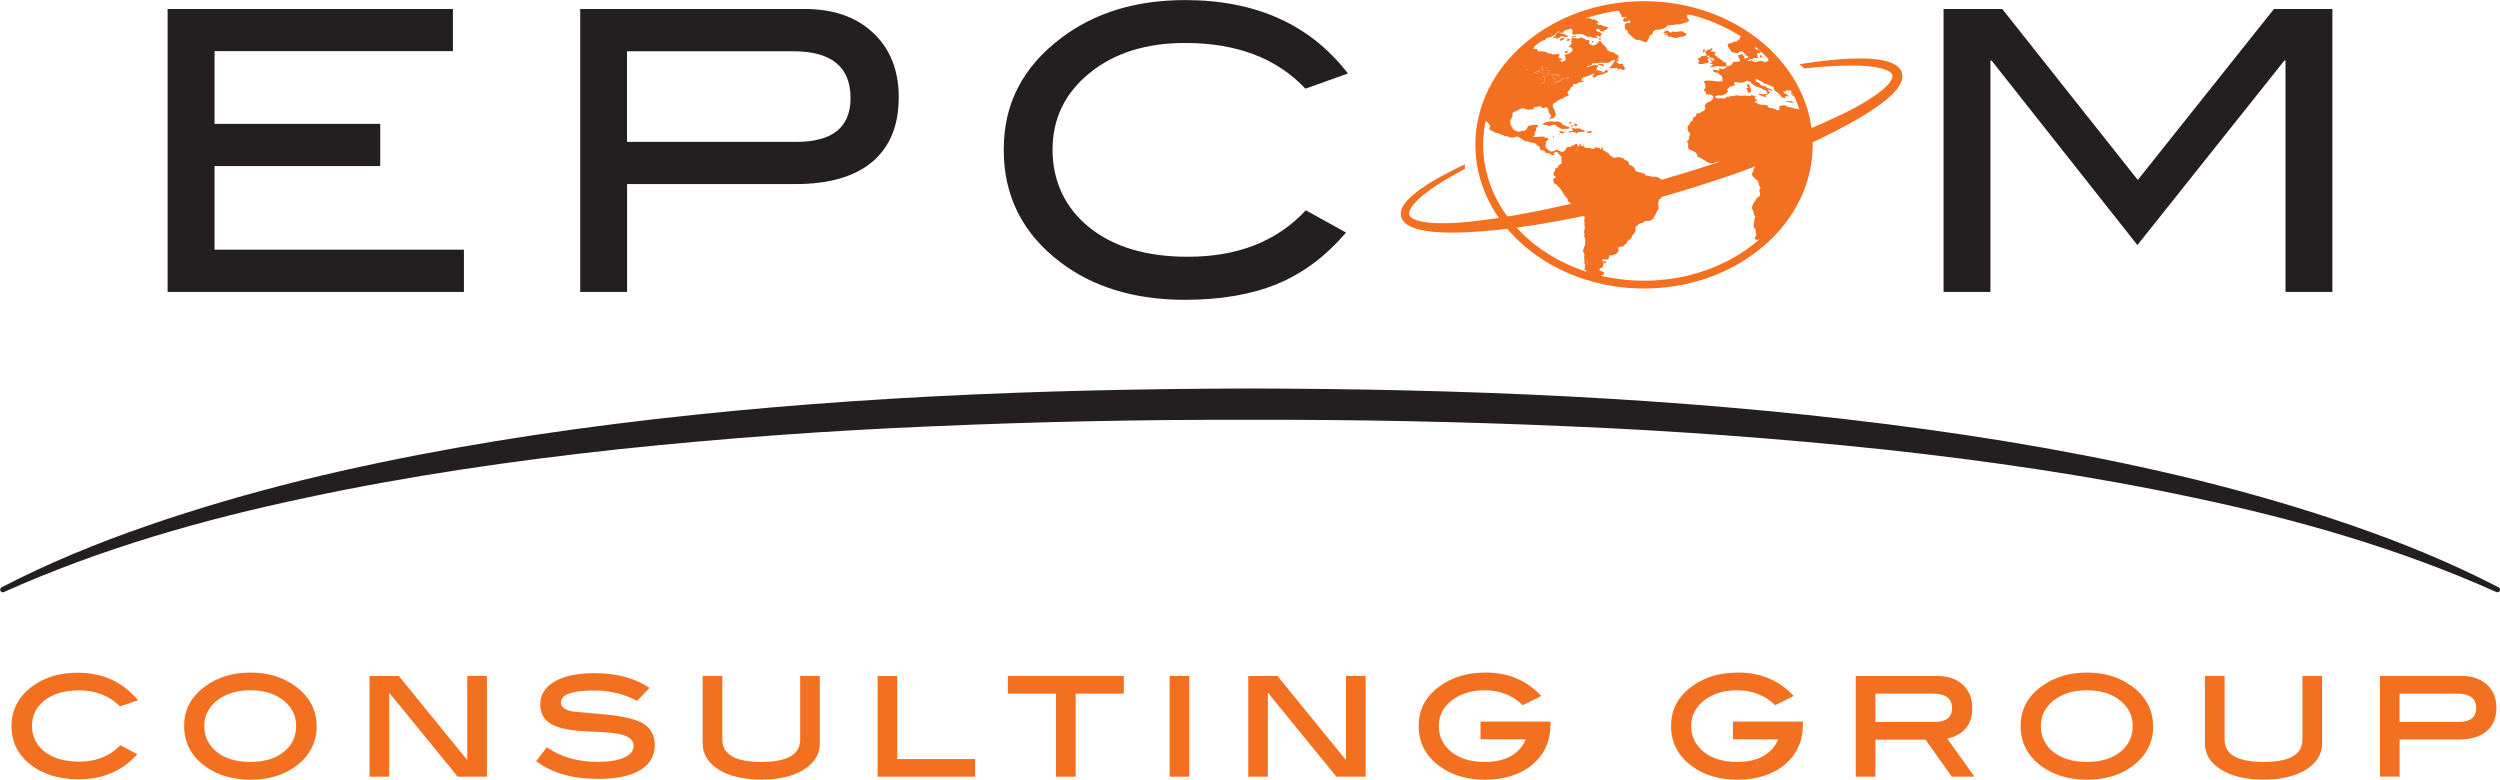
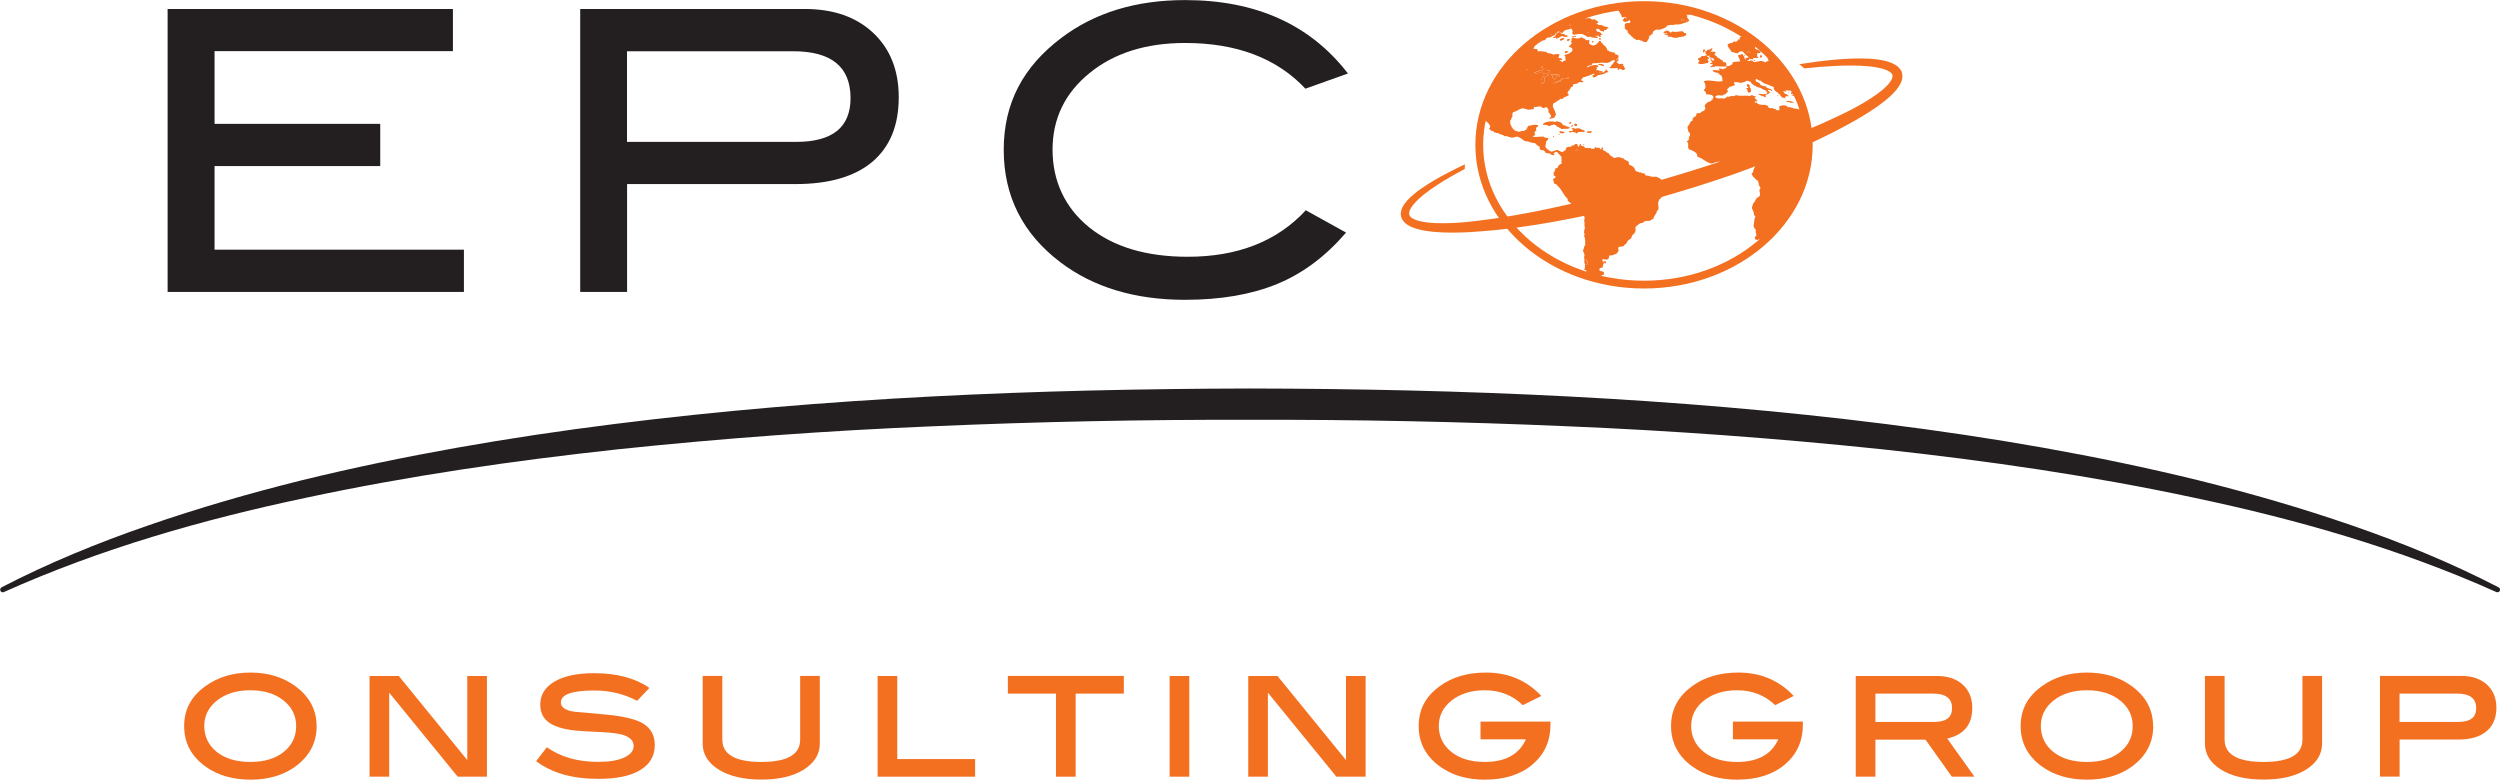
<svg xmlns="http://www.w3.org/2000/svg" id="Layer_1" version="1.1" viewBox="0 0 320.53 99.96">
  <defs>
    <style>
      .st0 {
        fill: #231f20;
      }

      .st1 {
        fill: #f37021;
      }
    </style>
  </defs>
  <g>
-     <path class="st1" d="M17.71,89.77l-2.31.8c-1.39-1.37-3.14-2.06-5.27-2.06-1.83,0-3.3.42-4.39,1.27-1.09.85-1.64,1.94-1.64,3.28s.55,2.49,1.64,3.33c1.09.84,2.57,1.26,4.43,1.26,2.16,0,3.91-.7,5.27-2.1l2.16,1.15c-1.9,2.14-4.4,3.21-7.5,3.21-2.58,0-4.66-.64-6.25-1.92-1.59-1.28-2.38-2.92-2.38-4.92s.9-3.79,2.71-5.1c1.57-1.15,3.49-1.72,5.77-1.72,3.21,0,5.79,1.18,7.75,3.53Z" />
    <path class="st1" d="M40.6,93.09c0,2.11-.9,3.84-2.71,5.17-1.54,1.13-3.46,1.7-5.77,1.7s-4.24-.57-5.8-1.7c-1.81-1.32-2.71-3.04-2.71-5.17s.91-3.81,2.73-5.12c1.6-1.16,3.52-1.74,5.77-1.74s4.16.58,5.75,1.74c1.82,1.33,2.73,3.04,2.73,5.12ZM37.97,93.08c0-1.33-.55-2.43-1.64-3.29-1.09-.86-2.5-1.29-4.23-1.29s-3.16.44-4.26,1.3c-1.1.87-1.65,1.96-1.65,3.28s.54,2.49,1.62,3.34,2.51,1.27,4.29,1.27,3.19-.42,4.26-1.27c1.07-.85,1.61-1.96,1.61-3.34Z" />
    <path class="st1" d="M62.44,99.58h-3.76l-8.78-10.77v10.77h-2.52v-12.91h3.75l8.78,10.78v-10.78h2.52v12.91Z" />
    <path class="st1" d="M81.69,89.85c-1.68-.88-3.51-1.32-5.48-1.32-2.87,0-4.3.51-4.3,1.53,0,.6.54,1,1.62,1.18,1.47.12,2.94.26,4.41.4,2.11.21,3.62.59,4.52,1.13.99.6,1.49,1.52,1.49,2.75,0,1.39-.62,2.46-1.86,3.21-1.24.76-3.03,1.13-5.39,1.13-3.32,0-5.97-.76-7.96-2.27l1.37-1.78c1.78,1.25,3.96,1.87,6.55,1.87,1.46,0,2.58-.18,3.38-.56.8-.37,1.2-.87,1.2-1.48,0-.69-.49-1.17-1.47-1.45-.55-.15-1.39-.26-2.54-.32-1.79-.08-2.89-.15-3.3-.19-1.6-.15-2.77-.5-3.53-1.03-.76-.53-1.13-1.31-1.13-2.33,0-1.23.6-2.21,1.82-2.93,1.21-.72,2.91-1.08,5.09-1.08,2.91,0,5.27.63,7.08,1.89l-1.55,1.64Z" />
    <path class="st1" d="M105.11,95.33c0,1.36-.68,2.47-2.04,3.33-1.36.86-3.18,1.29-5.46,1.29s-4.12-.43-5.48-1.29c-1.36-.86-2.04-1.97-2.04-3.33v-8.67h2.52v8.17c0,1.9,1.67,2.86,5,2.86s4.98-.95,4.98-2.86v-8.17h2.52v8.67Z" />
    <path class="st1" d="M125.02,99.58h-12.5v-12.91h2.52v10.65h9.98v2.27Z" />
    <path class="st1" d="M144.08,88.93h-6.17v10.65h-2.52v-10.65h-6.17v-2.27h14.87v2.27Z" />
    <path class="st1" d="M152.48,99.58h-2.52v-12.91h2.52v12.91Z" />
    <path class="st1" d="M175.1,99.58h-3.76l-8.78-10.77v10.77h-2.52v-12.91h3.75l8.78,10.78v-10.78h2.52v12.91Z" />
    <path class="st1" d="M198.79,92.52v.4c0,2.09-.77,3.79-2.3,5.09-1.53,1.3-3.57,1.95-6.12,1.95-2.3,0-4.22-.57-5.77-1.7-1.81-1.32-2.71-3.04-2.71-5.17s.9-3.81,2.71-5.12c1.58-1.16,3.56-1.74,5.92-1.74,2.86,0,5.22,1,7.1,3l-2.38,1.18c-1.32-1.27-2.94-1.91-4.88-1.91-1.71,0-3.12.44-4.23,1.3-1.11.87-1.66,1.96-1.66,3.28s.54,2.47,1.62,3.33c1.08.86,2.5,1.28,4.27,1.28,2.65,0,4.41-.97,5.28-2.9h-5.82v-2.27h8.97Z" />
    <path class="st1" d="M231.15,92.52v.4c0,2.09-.77,3.79-2.3,5.09-1.53,1.3-3.57,1.95-6.12,1.95-2.3,0-4.22-.57-5.77-1.7-1.81-1.32-2.71-3.04-2.71-5.17s.9-3.81,2.71-5.12c1.58-1.16,3.56-1.74,5.92-1.74,2.86,0,5.22,1,7.1,3l-2.38,1.18c-1.32-1.27-2.94-1.91-4.88-1.91-1.71,0-3.12.44-4.23,1.3-1.11.87-1.66,1.96-1.66,3.28s.54,2.47,1.62,3.33c1.08.86,2.5,1.28,4.27,1.28,2.65,0,4.41-.97,5.28-2.9h-5.82v-2.27h8.97Z" />
    <path class="st1" d="M253.14,99.58h-2.89l-3.38-4.75h-6.42v4.75h-2.52v-12.91h10.44c1.37,0,2.46.37,3.28,1.11.81.74,1.22,1.74,1.22,2.98,0,2.14-1.07,3.45-3.21,3.93l3.49,4.89ZM247.99,92.56c1.53,0,2.29-.59,2.29-1.76,0-1.25-.81-1.87-2.44-1.87h-7.39v3.63h7.54Z" />
    <path class="st1" d="M276.07,93.09c0,2.11-.9,3.84-2.71,5.17-1.54,1.13-3.46,1.7-5.78,1.7s-4.24-.57-5.8-1.7c-1.81-1.32-2.71-3.04-2.71-5.17s.91-3.81,2.73-5.12c1.6-1.16,3.52-1.74,5.77-1.74s4.16.58,5.75,1.74c1.82,1.33,2.73,3.04,2.73,5.12ZM273.44,93.08c0-1.33-.55-2.43-1.64-3.29-1.09-.86-2.5-1.29-4.23-1.29s-3.16.44-4.26,1.3c-1.1.87-1.65,1.96-1.65,3.28s.54,2.49,1.62,3.34,2.51,1.27,4.29,1.27,3.19-.42,4.26-1.27,1.61-1.96,1.61-3.34Z" />
    <path class="st1" d="M297.72,95.33c0,1.36-.68,2.47-2.04,3.33-1.36.86-3.18,1.29-5.46,1.29s-4.12-.43-5.48-1.29c-1.36-.86-2.04-1.97-2.04-3.33v-8.67h2.52v8.17c0,1.9,1.67,2.86,5,2.86s4.98-.95,4.98-2.86v-8.17h2.52v8.67Z" />
    <path class="st1" d="M315.57,86.66c1.37,0,2.46.37,3.28,1.11.81.74,1.22,1.74,1.22,2.98s-.42,2.31-1.27,3.01c-.85.71-2.06,1.06-3.64,1.06h-7.5v4.75h-2.52v-12.91h10.44ZM315.19,92.56c1.53,0,2.29-.59,2.29-1.76,0-1.25-.81-1.87-2.44-1.87h-7.39v3.63h7.54Z" />
  </g>
  <path class="st0" d="M.18,75.31c6.05-3.13,12.37-5.72,18.81-7.94,6.44-2.23,13-4.12,19.61-5.77,13.24-3.24,26.69-5.54,40.2-7.24,27.03-3.4,54.28-4.49,81.47-4.55,27.19.05,54.43,1.15,81.47,4.55,13.51,1.7,26.96,3.99,40.2,7.24,6.61,1.65,13.16,3.54,19.61,5.77,6.44,2.22,12.77,4.81,18.81,7.94.16.08.23.29.14.45-.08.16-.27.22-.43.15-12.36-5.54-25.43-9.28-38.64-12.07-13.22-2.84-26.62-4.77-40.06-6.23-13.45-1.41-26.95-2.4-40.48-2.96-13.52-.59-27.06-.86-40.61-.83-13.54-.03-27.09.24-40.61.83-13.52.56-27.03,1.54-40.48,2.96-13.44,1.46-26.85,3.4-40.06,6.23-13.22,2.79-26.28,6.53-38.64,12.07-.17.08-.37,0-.44-.17-.07-.16,0-.35.15-.43Z" />
  <path class="st0" d="M59.47,37.43H21.49V1.15h36.58v5.41h-30.56v9.32h21.24v5.41h-21.24v10.72h31.97v5.41Z" />
  <path class="st0" d="M103.15,1.15c3.71,0,6.65,1.03,8.82,3.08s3.26,4.8,3.26,8.24c0,3.61-1.13,6.36-3.38,8.27-2.26,1.9-5.54,2.86-9.85,2.86h-21.6v13.83h-6.01V1.15h28.76ZM102.09,18.19c4.64,0,6.96-1.87,6.96-5.61,0-4.01-2.45-6.01-7.37-6.01h-21.29v11.62h21.7Z" />
  <path class="st0" d="M172.83,9.42l-5.46,1.95c-3.67-3.91-8.82-5.86-15.43-5.86-5.01,0-9.09,1.29-12.25,3.86-3.16,2.57-4.74,5.85-4.74,9.82s1.56,7.42,4.69,9.95c3.12,2.52,7.34,3.78,12.65,3.78,6.41,0,11.46-1.99,15.13-5.96l5.16,2.86c-2.61,3.04-5.55,5.24-8.84,6.59-3.29,1.35-7.22,2.03-11.8,2.03-6.41,0-11.74-1.6-15.98-4.81-4.84-3.67-7.27-8.48-7.27-14.43s2.46-10.62,7.37-14.33c4.28-3.24,9.57-4.86,15.88-4.86,9.09,0,16.05,3.14,20.89,9.42Z" />
-   <path class="st0" d="M299.04,37.43h-6.01V7.77h-.15l-18.84,23.65-18.69-23.65h-.15v29.66h-6.01V1.15h7.52l17.38,21.92,17.46-21.92h7.49v36.28Z" />
  <g>
    <path class="st1" d="M208.36,2.34c.07-.03.23.05.23-.05-.06-.08-.18-.03-.23.05Z" />
    <path class="st1" d="M216.07,2.65c-.21,0-.22-.29-.49-.22.01.06.03.13.04.19.1.03.39.14.45.03Z" />
    <path class="st1" d="M216.34,2.67c-.07.02-.18.01-.2.08.08-.02.29.09.2-.08Z" />
    <path class="st1" d="M197.89,9.64c-.09.15.06.11.07.18-.2,0-.17.24-.33.29-.05.24-.12.49-.01.6.19.02.16-.17.35-.16.08-.25-.03-.35.06-.61.07-.13.29-.12.32-.3-.05-.16-.24.01-.47-.02Z" />
    <path class="st1" d="M205.22,9.25c-.07,0-.07-.06-.16-.04-.09.12.17.14.16.04Z" />
    <path class="st1" d="M216.71,1.58c.09,0,.17.02.26.02-.02-.03-.16-.19-.06-.19h0s-.1-.03-.15-.04c0,0,0,.02.01.02.05.13-.16.02-.07.18Z" />
    <path class="st1" d="M201.12,10.05s0-.06.01-.1c-.05,0-.06-.04-.1-.04-.03.11-.26.04-.24.2.16.03.2-.06.33-.06Z" />
    <path class="st1" d="M224.12,11.85c-.02-.11-.04-.22-.06-.32.04-.15-.18-.04-.14-.19.1-.03.19-.07.31-.07-.15-.11-.32-.36-.15-.46.21,0,.33.27.18.33.24.18.2.36.24.65-.18-.02-.16.11-.37.07ZM227.87,12.27c.01-.05.05-.09.14-.08-.01.05-.05.09-.14.08ZM229.6,12.64s-.05.02-.06,0c0-.05.05-.02.06,0ZM229.41,11.89s-.08.04-.11,0c0-.05.1-.04.11,0ZM229.38,12.41s-.05.02-.05,0c0-.05.05-.02.05,0ZM229.61,13.16c-.15.02-.13-.09-.24-.1-.11-.02-.32.04-.3-.1.21-.04.77.1.91.14-.01.1-.35-.03-.37.07Z" />
    <path class="st1" d="M224.32,6.65c-.18,0-.44-.07-.33.14.16-.01.34,0,.33-.14Z" />
    <path class="st1" d="M230.97,23.35c.05-.1.14-.24-.05-.25-.09.26-.06.42.16.46-.07.05-.05.33.12.33,0,0,0,0,0,0-.03-.21-.04-.43-.23-.53Z" />
    <path class="st1" d="M219.44,7.52s-.04.08.02.09c.03.09-.2,0-.17-.1.05,0,.1,0,.15,0ZM223.63,7.02c.23.16-.1.14,0,0h0ZM223.16,4.34c.02.05-.07.03-.12.03-.02-.05.07-.03.12-.03ZM218.39,6.37c.08,0,.17.01.25.02-.05.14-.25.16-.22.36-.18-.12.01-.25-.03-.38ZM217.75,7.47c.19-.04.4-.07.41-.26.26.05.36-.04.54-.06.12.12.3.18.42.31-.03.08-.16.08-.23.13.03.14.13.2.17.34-.07.04-.15.06-.12.18-.47-.09-.77.29-1.19,0-.04-.17.19-.12.16-.28-.09-.18-.21-.11-.16-.34ZM199.99,5.11c.09-.18.45-.26.57-.19-.09.19-.49.37-.57.19ZM200.63,6.78c-.01-.13.1-.13.1-.24.11.03.19.1.38.07-.15.1-.33.24-.48.17ZM200.95,5.26c.03-.08-.03-.09,0-.19.07-.06.18-.07.3-.07-.03.17-.13.25-.3.26ZM201.77,4.78c-.15.04-.16-.04-.27-.03.02-.07.38-.13.27.03ZM202.03,4.71c-.13.02-.24.03-.16-.13.02.07.24-.03.16.13ZM204.09,5.39c.03-.09.1-.12.21-.11,0,.15-.15.18-.21.11ZM205.21,5.06c-.13.02-.21,0-.17-.14.13-.02.24-.03.17.14ZM205.66,8.42c-.34.02-.5-.13-.77-.17.16-.15.36.04.58-.02-.04.15.26.01.19.19ZM201.97,15.81c.09.02.04.15.23.09.01.11-.02.19-.06.24-.22.04-.2-.12-.34-.14.03-.09.22-.04.18-.19ZM201.62,16.05c.17.07-.08.2-.23.15.02-.1.21-.05.23-.15ZM201.23,15.68c.12-.02.15.03.23.04-.05.07-.09.15-.23.15,0-.06,0-.13,0-.19ZM199.24,17.55s-.08,0-.12,0c0-.03,0-.06,0-.1h.11v.09ZM199.99,17.26c-.13.15-.37-.05,0,0h0ZM199.94,16.88c.33-.08.31.03.63.05,0,.25-.68.17-.63-.05ZM200.23,16.54c-.15,0-.06-.2-.28-.14-.03-.13-.15-.18-.34-.19-.07-.03-.04-.14-.11-.19-.05-.04-.23.04-.17-.09-.28.02-.45.14-.69.2-.09-.06-.29-.04-.34-.14-.12-.03-.19.13-.17-.05-.12.03-.19.14-.29.05.15-.43,1.05-.44,1.62-.35.08-.19.9.15.79.23-.08.15.18.04.11.19.15.07.45,0,.45.19.27-.05.32.08.45.14-.19.18-.78.03-1.04.15ZM203.14,18.55c-.12.15-.37-.06,0,0h0ZM203.15,16.91c-.37-.08-.54.05-.8,0-.08.05-.12.13-.17.19-.07-.02-.12-.06-.11-.14-.18.04-.3-.04-.46-.05-.17,0-.43.15-.46-.09.15,0,.33-.02.4.05.08-.06.09-.18.18-.24.02-.09-.34-.09-.17-.14.13-.11.29,0,.4.04.15-.05.35-.06.58-.05.05.13.33.08.34.24.2-.02.33.01.28.19ZM203.49,16.96c-.07-.22.39,0,.4-.15.05.03.09.05.17.05.06.21-.48.17-.57.1ZM216.17,4.44c.02.16-.26.06-.24.22-.08,0-.16,0-.24-.01-.44.11-.93.29-1.43.03-.17-.02-.39.02-.49-.06,0-.07.12-.04.19-.04-.08-.17-.32-.16-.54-.16-.07-.23.36.02.37-.13-.08-.11-.33-.03-.48-.06-.07-.16.15-.03.07-.19.06,0,.13,0,.19,0,0-.03,0-.06-.01-.1.11,0,.22,0,.33.01.07.11.2.14.27.25.18.06.14-.1.22-.14.49.09,1-.03,1.35-.03.06.07.14.1.18.2.16-.03.21.06.3.11,0,.04-.04.04-.03.09Z" />
    <path class="st1" d="M201.66,16.87c.1,0,.15-.04.17-.1-.09,0-.2,0-.17.1Z" />
    <path class="st1" d="M230.43,11.7c-.13.03-.5-.12-.41.05.09.09.54.12.41-.05Z" />
    <path class="st1" d="M224.94,7.81s-.02-.06-.03-.09c.03,0,.07,0,.1.01.01.03.02.06.03.09-.03,0-.07,0-.1,0ZM225.89,7.13c.02.14-.01.24-.19.24-.11-.21-.05-.29.19-.24Z" />
    <path class="st1" d="M198.36,9.66c.05,0,.11,0,.16,0,.11-.14-.21-.12-.16,0Z" />
    <path class="st1" d="M201.35,3.33c.22-.18-.03-.37-.2-.21.14,0,.01.24.2.21Z" />
    <path class="st1" d="M203.7,4.13c-.07,0-.16,0-.16.1.08,0,.13-.04.16-.1Z" />
    <path class="st1" d="M198.98,4.39c-.18-.11-.17.17,0,0h0Z" />
    <path class="st1" d="M204.66,4.55c-.08,0-.16,0-.16.1.08,0,.13-.04.16-.1Z" />
    <path class="st1" d="M203.33,33.31c.21.26-.15.4.07.66.21-.04.08-.4.06-.65-.04,0-.09,0-.13,0Z" />
    <path class="st1" d="M202.11,19.17c0,.06-.1.04-.11.1.04,0,.07.04.06.1h.11c.13-.01.03-.21-.06-.19Z" />
    <path class="st1" d="M203.11,26.15c0,.11.06.15.18.15,0-.1-.06-.15-.18-.15Z" />
    <path class="st1" d="M195.72,8.92c.14.13.21-.18,0,0h0Z" />
    <path class="st1" d="M200.68,10.12c.06-.24-.53-.06-.6.07.22,0,.35-.1.6-.07Z" />
    <path class="st1" d="M197.09,9.46c.21-.11.41-.23.69-.27-.2.17.12.17.15.27.2-.05.65-.24.75-.04.16-.19-.03-.17.03-.37-.26.04-.41-.02-.37-.21-.31,0-.6.03-.77.19,0-.05-.07-.05-.15-.04,0,.12-.13.1-.19.15-.19.03-.31.11-.41.16-.05.03-.14,0-.13.1.21-.04.3.02.4.07Z" />
    <path class="st1" d="M199.87,10.53c.03-.13.31-.03.3-.2-.19-.05-.46.1-.3.2Z" />
    <path class="st1" d="M199.22,10.51c-.08.24.15.19.26.08.14,0,.24-.03.24-.15-.18,0-.28.09-.5.07Z" />
    <path class="st1" d="M198.99,10c.22-.05.22.07.3.13-.08,0-.08.12.04.09.19-.05.02-.28.27-.34.04-.12-.08-.1-.01-.23.15.04.17.19.4.17.05-.23-.11-.29-.32-.31-.21.26-.59-.11-.86.09.2.04.37.18.19.41Z" />
    <path class="st1" d="M197.74,8.68c.03-.06.1-.09.1-.19-.07,0-.14,0-.21.01-.04.12.04.14.11.18Z" />
    <path class="st1" d="M226.4,13.5s0,0,0,0" />
    <path class="st1" d="M205.04,4.92c-.03.13.04.16.17.14.07-.16-.05-.16-.17-.14Z" />
    <path class="st1" d="M201.39,16.2c.16.05.4-.08.23-.15-.02.1-.21.05-.23.15Z" />
    <path class="st1" d="M202.13,16.15c.05-.06.08-.13.06-.24-.18.06-.14-.07-.23-.09.04.15-.15.1-.18.19.14.03.12.19.34.14Z" />
    <path class="st1" d="M205.47,8.23c-.22.05-.41-.14-.58.02.27.05.43.19.77.17.07-.18-.23-.04-.19-.19Z" />
    <path class="st1" d="M200.95,5.26c.17,0,.27-.09.3-.26-.12,0-.23.01-.3.07-.03.09.03.1,0,.19Z" />
    <path class="st1" d="M201.5,4.75c.11,0,.12.07.27.03.11-.16-.25-.1-.27-.03Z" />
    <path class="st1" d="M201.46,15.72c-.08-.01-.11-.07-.23-.04,0,.06,0,.13,0,.19.14,0,.18-.07.23-.15Z" />
    <path class="st1" d="M204.09,5.39c.06.07.21.04.21-.11-.11,0-.18.02-.21.11Z" />
    <path class="st1" d="M201.87,4.58c-.09.16.03.15.16.13.08-.16-.14-.06-.16-.13Z" />
    <path class="st1" d="M200.81,16.25c0-.19-.31-.12-.45-.19.08-.15-.18-.04-.11-.19.11-.08-.71-.42-.79-.23-.57-.09-1.47-.08-1.62.35.1.09.17-.02.29-.05-.02.18.05.02.17.05.04.1.25.07.34.14.24-.05.41-.18.69-.2-.06.13.12.05.17.09.07.05.04.16.11.19.19,0,.31.06.34.19.23-.06.13.14.28.14.25-.13.84.03,1.04-.15-.13-.06-.18-.19-.45-.14Z" />
    <path class="st1" d="M215.9,4.24c-.03-.1-.12-.13-.18-.2-.35,0-.86.12-1.35.03-.08.04-.03.19-.22.14-.06-.11-.2-.14-.27-.25-.11,0-.22,0-.33-.01,0,.03,0,.06.01.1-.06,0-.13,0-.19,0,.07.16-.15.03-.07.19.15.03.4-.05.48.06,0,.15-.44-.1-.37.13.23,0,.47,0,.54.16-.07,0-.18-.02-.19.04.1.09.32.04.49.06.49.26.99.08,1.43-.03.08,0,.16,0,.24.01-.01-.16.26-.06.24-.22,0-.05.03-.05.03-.09-.09-.05-.15-.14-.3-.11Z" />
    <path class="st1" d="M203.89,16.81c-.02.15-.47-.07-.4.15.09.07.63.12.57-.1-.08,0-.12-.02-.17-.05Z" />
    <path class="st1" d="M200.73,6.54c0,.11-.12.11-.1.24.15.06.33-.07.48-.17-.19.03-.27-.04-.38-.07Z" />
    <path class="st1" d="M202.86,16.72c-.01-.16-.29-.11-.34-.24-.22,0-.42,0-.58.05-.11-.04-.27-.15-.4-.04-.17.06.19.06.17.14-.09.06-.09.18-.18.24-.07-.07-.25-.05-.4-.05.03.24.29.09.46.09.16,0,.28.09.46.05,0,.08.04.12.11.14.06-.06.1-.14.17-.19.26.05.44-.08.8,0,.04-.18-.09-.21-.28-.19ZM201.66,16.87c-.02-.1.08-.09.17-.1-.03.06-.08.1-.17.1Z" />
    <path class="st1" d="M199.12,17.55s.08,0,.12,0v-.09h-.11s0,.06,0,.1Z" />
    <path class="st1" d="M203.14,18.55c-.37-.06-.12.15,0,0h0Z" />
    <path class="st1" d="M199.99,17.26c-.37-.05-.13.15,0,0h0Z" />
    <path class="st1" d="M199.94,16.88c-.05.22.63.3.63.05-.32-.01-.3-.12-.63-.05Z" />
    <path class="st1" d="M229.6,12.64s-.06-.05-.06,0c0,.03.06.05.06,0Z" />
    <path class="st1" d="M229.33,12.4s.06.05.05,0c0-.03-.06-.05-.05,0Z" />
    <path class="st1" d="M199.99,5.11c.08.18.48,0,.57-.19-.12-.07-.48,0-.57.19Z" />
    <path class="st1" d="M229.07,12.96c-.02.15.19.08.3.1.11,0,.1.12.24.1.03-.09.36.04.37-.07-.14-.03-.71-.18-.91-.14Z" />
    <path class="st1" d="M224.91,7.72s.02.06.03.09c.03,0,.07,0,.1,0-.01-.03-.02-.06-.03-.09-.03,0-.07,0-.1-.01Z" />
    <path class="st1" d="M227.87,12.27c.1,0,.13-.03.14-.08-.1,0-.13.03-.14.08Z" />
    <path class="st1" d="M224.25,11.13c.15-.06.04-.32-.18-.33-.17.11,0,.35.15.46-.12,0-.21.04-.31.07-.04.15.18.04.14.19.02.11.04.22.06.32.21.04.19-.09.37-.07-.04-.29,0-.47-.24-.65Z" />
    <path class="st1" d="M225.7,7.37c.18,0,.21-.1.19-.24-.24-.05-.3.03-.19.24Z" />
    <path class="st1" d="M229.41,11.89s-.11-.06-.11,0c.03.05.07.03.11,0Z" />
    <path class="st1" d="M226.16,6.57c-.15-.01-.37-.08-.42-.01.17.16.43.15.59.16.22.07.41.1.58.11-.35-.34-.71-.66-1.08-.98.08.17.17.31.29.42.08.14-.06.13.05.3Z" />
    <path class="st1" d="M218.42,6.75c-.03-.21.17-.22.22-.36-.09,0-.17,0-.25-.02.04.13-.15.26.03.38Z" />
    <path class="st1" d="M223.16,4.34c-.05,0-.14-.03-.12.03.05,0,.13.03.12-.03Z" />
    <path class="st1" d="M223.63,7.02c-.1.14.23.16,0,0h0Z" />
    <path class="st1" d="M217.91,7.81c.02.16-.2.1-.16.28.42.3.72-.08,1.19,0-.03-.12.05-.14.12-.18-.04-.13-.13-.2-.17-.34.07-.05.2-.05.23-.13-.12-.12-.3-.18-.42-.31-.18.02-.28.11-.54.06-.01.19-.22.22-.41.26-.05.23.07.16.16.34Z" />
    <path class="st1" d="M207.52,1.3c.09.34.38.48.4.91.22.05.48-.1.54-.06,0,.15-.15.1-.23.15-.05.09-.07.29-.19.15.02.17.09.27.2.34.28.02.62-.05.6-.21.16,0,.19.14.17.34-.22.07-.42-.03-.64.11-.14.17.04.45-.08.58.11.14.23.26.41.34.02.1-.04.13-.06.2.06.07.25,0,.18.19.11.11.31.13.33.34.14.04.23.12.29.24.17.04.29.12.39.24.06-.07.21-.05.34-.05.12.04.18.15.39.1.08.23.49.2.59.15.14-.27.33-.47.31-.78.24.02.22-.21.42-.24.01-.14.04-.25.08-.29.06-.09.21-.19.36-.24.14-.04.23,0,.42.01.28-.07.53-.16.76-.27.05-.12.24-.12.24-.28.27,0,.4-.12.72-.06.1-.05.27-.02.35-.08.71.08.99-.22,1.52-.28.03,0,.03-.04.08-.04.07-.01-.06-.09.02-.09.1.03.11-.02.17-.04-.08-.15-.16-.3-.27-.4-.07-.14.03-.12-.01-.24.14-.04-.12-.03-.08-.15.25.04.25-.05.39.04.09,0,0-.18.08-.18.14-.02.19-.11.35-.11.09-.02-.07-.08,0-.14.06.04.13.08.23.07-.03-.04-.05-.07-.07-.1-.1-.03-.21-.05-.31-.08h0c-.1,0,.04.16.06.19-.09,0-.17-.02-.26-.02-.08-.16.12-.05.07-.18,0,0,0-.02-.01-.02-1.83-.44-3.77-.68-5.77-.68-1.41,0-2.79.12-4.13.34.08.02.16.03.25.03.08.13.23.19.4.23ZM216.34,2.67c.08.17-.12.06-.2.08.02-.07.13-.06.2-.08ZM216.07,2.65c-.06.11-.35,0-.45-.03-.01-.06-.03-.13-.04-.19.26-.06.27.22.49.22ZM208.59,2.29c0,.11-.16.03-.23.05.04-.08.16-.13.23-.05Z" />
    <path class="st1" d="M223.42,4.17c-.01.1-.09.14-.24.14.13.13.22-.05.37.14.08.19-.27.05-.2.23-.16,0-.21.08-.29.13-.09,0,.07.2,0,.22-.03.03-.09.04-.17.02-.05.12-.17.18-.25.28-.11,0-.17.07-.29-.03-.09.05-.23.06-.21.2-.31.02-.59.07-.65.29.1.38.36.55.51.86.26.05.49.14.75.2.21-.11.24-.34.69-.25.22.26.44.52.73.69.1.15-.14.05-.16.12-.06.05-.11.04-.2-.02-.13.05.2.27-.03.22-.12-.09-.22-.23-.09-.28-.08-.12-.21-.18-.23-.38-.18-.03-.29,0-.31.1-.19-.05-.26,0-.32.06.06.28.23.45.28.75-.29.07-.74.02-.97.15-.1,0,.04.21-.04.23-.23.06-.38.37-.78.18-.04-.12-.03-.2.11-.18-.04-.07-.17-.05-.15-.19-.08-.17-.2,0-.38-.12-.03-.08.03-.08.02-.14-.29-.06-.38-.34-.7-.37-.04-.24-.27-.25-.39-.4-.03-.16.14-.17.12-.32-.13-.12-.42-.05-.62-.09-.05-.15.15-.1.21-.17-.15-.12.05-.12.04-.23-.26-.07-.19.08-.21.12-.21-.11-.11.1-.39.02-.13.09-.13.28-.45.21,0,.12.05.17.18.15,0,.1-.08.28.15.24,0,.1-.18.03-.17.13.12.08.37.16.41.02.16.05,0,.15.05.24.27.07.6.09.65.41-.16,0-.31-.02-.46-.03-.03.21.2.13.21.29-.16-.01-.12.14-.35.07.07.21.3.08.39.16.01.22-.28.2-.35.36.21.1.2-.1.52-.02.12.03.06-.09.14-.09.62.03,1.03.07,1.45,0,.11.33-.31.24-.43.39-.12.07-.15-.21-.17-.06-.14.03-.15-.07-.27-.06-.17.02-.04.17,0,.28-.37-.06-.54-.06-.9-.05.04.32.42.28.7.36.12.14.23.29.44.35.12.27.11.44.12.71-.77.17-1.95-.32-2.42.05.28.21.36.97.01,1.05.12.26.37.22.28.58.44.03.83-.02.98.36.07.1-.09.07-.1.09-.02.05.05.15.02.19-.03.04-.32,0-.15.19-.2,0-.31.24-.49.13.06.15-.18.06-.15.19-.15-.02-.03.18-.21.14,0,.07.02.13-.04.14.02.14,0,.31.08.38.04.1-.07.1-.1.14-.02.03-.02.12-.05.14-.06.05-.22.07-.33.14-.09.05-.17.18-.22.19-.15.04-.32-.06-.45.04-.06,0-.03.05,0,.05.06,0,.03.05,0,.05.03.12-.1.1-.04.24-.32.06-.51.31-.43.57-.43.07-.34.56-.66.72-.03.07.07.25-.05.24.12.08.14.24.12.43.09.07.17.15.23.24.09.36-.26.5-.11.77-.11.07-.11.23-.29.24-.03.17.2.12.17.29,0,.19,0,.38,0,.58.02.11.2.09.17.24h.29c-.04.16.2.14.28.19.11.06.16.16.28.19,0,.08.04.12.11.14-.02.15.13.23,0,.34.73.2,1.08.7,1.79.89.25.03.46-.16.75-.2.38-.05.76-.02,1.08.08.7-.15,1.33-.61,2.25-.41.06.19.24.28.25.51.35.02.59-.06.86-.11.24-.01.16.22.44.18.14.46-.23.61-.22,1.02,0,.14-.17.13-.2.24.06.12.12.24.18.36.25.19.41.45.69.61-.09.21.1.21.04.41.11.13.11.34.25.44-.36.4.07.56-.12,1.04-.14.07-.22.2-.38.25-.06.16-.2.25-.22.46-.12.02-.09.17-.21.19-.1.35-.17.41-.18.69.13.27.29.5.25.87.1.03.13.11.2.16-.26.51-.09.85-.26,1.17.07.21.12.43.32.53-.12.35.07.46.06.72,0,.16-.17.1-.2.24-.07.13.12.07-.03.26.09-.01.25.03.29.12.2-.04.33-.18.57-.16.11.01.14-.1.24-.12.32-.03.61-.09.9-.17,1.92-1.87,3.4-4.08,4.28-6.51-.17,0-.19-.28-.12-.33-.21-.04-.25-.21-.16-.46.19.01.1.16.05.25.19.1.21.32.23.53.6-1.66.93-3.43.93-5.26,0-1.57-.24-3.1-.69-4.55-.12.02-.23.05-.28.12-.45-.04-.73-.22-1.22-.23-.23-.07-.41-.19-.76-.17-.25-.35-.93-.24-1.13-.05.04.23.12.29.02.45-.08,0-.15,0-.23,0-.13.05-.13-.1-.25-.14-.09-.04-.3,0-.3-.15-.23.07-.67.05-.66-.25-.03-.05-.12-.02-.17-.05,0,0-.07-.08-.07-.09-.02,0-.27-.01-.28-.01-.12-.01-.23,0-.34-.01-.26-.04-.51-.1-.6-.3-.1,0-.11.05-.22.04-.03-.23.08-.22.31-.17,0-.06-.06-.28-.08-.14,0-.09-.2-.21-.29-.38.14.01.16-.06.2-.13-.17-.07-.32.01-.47-.16-.11.04-.27.06-.36.12-.67-.13-1.02.08-1.73-.12-.12.1-.29.16-.59.12-.2,0-.23.12-.43.12,0-.03,0-.06-.01-.09-.14.13-.32.23-.52.31-.42-.16-1.04.17-1.09-.32.18-.08.45-.19.71-.07.12-.06.42.02.37-.18.06,0,.1.01.12.05.18-.11.28-.29.44-.41-.04-.07-.1-.12-.14-.19.01-.21.26-.24.32-.41.35,0,.49-.16.72-.25-.06-.09-.17-.13-.16-.29.21-.13.59,0,.93.05.23-.1.54-.13.69-.28.22,0,.32.1.51.12.06.24.29.31.43.48.23.02.32.18.49.25.18-.03.22.08.39.07.18.16.42.26.68.35-.02.17.17.14.17.28-.11,0-.08.12-.13.17-.08-.05-.37-.02-.49.02-.17-.07-.4-.08-.55-.03.21.22.63.24.9.4.18-.05-.02-.24.05-.31.29-.04.45-.17.58-.33-.09-.06-.17-.14-.31-.15.01-.27.37-.11.55.03.11-.25-.43-.37-.7-.44-.01-.06-.03-.12-.04-.18-.37-.02-.44-.05-.74-.18-.07-.27-.31-.38-.59-.44-.03-.23-.07-.23.02-.36.22.08.35.26.65.27.22.33.69.42,1.11.56l.04.13c.05-.17.31.06.46.12.04.11.04.17,0,.22.04.04.08.08.09.14.13.13.25.28.46.34,0,.17.16.18.28.24-.1.18.22.16.2.41.1.01.11-.05.21-.03.03.15.19,0,.31.15-.03-.08-.07-.15-.15-.18.09-.03.15-.09.18-.17.11-.02.11.07.07.05.17.09.06-.06.26-.07-.05-.05-.14-.05-.14-.14-.12-.05-.22-.12-.37-.15-.03-.14-.18-.16-.19-.32.13.04.36.11.44.03-.05-.05-.14-.05-.15-.14.3.08.49,0,.73.09.18.09-.12.19.07.26,0,.05-.1.02-.09.08,0,.12.29-.02.3.11.05.19-.2-.05-.25.07.09.15.22.04.42.16-.03.11.22.22.07.26.05.06.14-.01.29.06.05.11-.08.09,0,.21.2.06.05-.13.06-.21.17.05.39.13.57.16-.17-.43-.36-.85-.57-1.26-.11-.03-.22-.05-.34-.07.02-.18-.25-.22-.15-.31-.03-.11.02-.16.16-.16-.04-.07-.04-.11-.03-.15-.81-1.44-1.84-2.78-3.05-3.98-.08.03-.15.05-.26.02,0,.09-.1.1-.17.15.26.21.39-.05.72.13.04.09.08.18.12.27-.24.09-.45-.27-.82-.22-.07.17-.1.26.09.56-.19.04-.33.12-.46.21-.5-.36-.95-.07-1.36-.04-.18,0-.22-.17-.37-.21-.24,0-.3.11-.57.08-.04-.2.45-.04.2-.29.14-.04.13,0,.27.07.02-.02.2-.08.25.02.14-.04-.04-.13.07-.21.28.04.48.03.63-.02,0-.16-.17-.1-.19-.24.14-.03-.03-.27.05-.34.24.01.42-.02.45-.16-.14-.27-.5-.25-.7-.43-.14-.15.1-.16-.05-.22,0-.16.21-.17.22-.31.24.04.34-.01.45-.07-.66-.54-1.37-1.05-2.11-1.51-.02,0-.06,0-.1-.02ZM230.43,11.7c.12.18-.32.14-.41.05-.08-.17.29-.03.41-.05ZM224.32,6.65c0,.14-.18.13-.33.14-.1-.21.15-.15.33-.14Z" />
    <path class="st1" d="M219.46,7.61c-.06-.01-.04-.05-.02-.09-.05,0-.1,0-.15,0-.03.1.21.19.17.1Z" />
    <path class="st1" d="M205.3,35.63c0-.11-.01-.24.01-.33.16,0,.22-.09.35-.12-.03-.12-.05-.23,0-.29-.25-.13-.37-.05-.59-.23-.06-.3.17-.34.41-.36.07-.17-.01-.5.22-.51-.04-.05-.11-.06-.11-.15.12.03.15.16.33.11-.01-.08-.02-.16-.04-.24-.16-.14-.16.12-.4.03-.02-.1-.03-.19-.05-.29.15-.06.38.06.64.03.2-.06.24-.28.25-.52.41.04.6-.14.9-.21.15-.11.21-.3.34-.43-.12-.17-.11-.28-.03-.44.21-.09.32-.04.52-.09.22-.02.18-.28.42-.29.04-.18.19-.25.23-.44.15-.06.21-.21.39-.24.03-.2.19-.26.19-.48.18-.09.3-.26.4-.44.04-.22.03-.34,0-.59.28-.22.46-.53.98-.54.1-.25.45-.27.84-.25.19-.06.26-.22.48-.25.05-.43.38-.59.46-.98-.04-.16.18-.07.17-.2.09-.38-.06-.68-.01-.97.02-.14.19-.23.12-.39.23.06.15-.16.28-.2.07-.07.16-.12.18-.25.17-.1.34-.2.4-.39.1,0,.12-.06.22-.05-.01-.1.02-.15.12-.15.03-.12.01-.29.18-.29,0-.32-.13-.57-.24-.92-.15,0-.3,0-.45,0-.09-.1-.2-.18-.39-.19-.08-.25-.43-.27-.61-.43-.23,0-.45,0-.68,0-.12.03-.08-.09-.17-.1-.01.06-.11.05-.11,0-.13-.03-.26-.07-.45-.05-.02-.13-.14-.17-.17-.29-.32.08-.41-.2-.57-.1-.18-.07-.39-.12-.57-.2-.09-.41-.35-.67-.8-.78.03-.15-.1-.17-.06-.34-.13-.27-.61-.23-.69-.54-.15.12-.3-.07-.46-.1-.31-.03-.47.05-.69.1-.33-.17-.64-.37-.81-.68-.13.06-.16-.06-.23-.1-.14-.08-.32-.2-.52-.29.12-.04.16-.2.05-.29-.29,0,0,.24-.34.24-.12-.1.02-.1.05-.19-.15,0-.31,0-.46,0-.19.06-.04-.16-.23-.1-.03.05,0,.19-.17.24-.23.01-.4-.02-.46-.15-.23.12-.46-.04-.69.05.1-.41-.71-.14-.46-.53-.32-.05-.11.36-.4.34-.07-.11-.01-.31-.17-.34-.21-.05-.28.13-.4.19-.06.03-.22,0-.29.05-.01,0,.02.09,0,.1-.14.04-.29.02-.46.04-.18.07-.27.21-.28.43-.21.02-.25.17-.4.24-.29-.07-.43-.25-.75-.29-.23.07-.41.19-.68.23-.3-.17-.6-.34-.76-.62.03-.24.1-.45.11-.71.13-.08.22-.2.29-.33-.07-.16-.25-.09-.4-.14-.07-.03-.17-.05-.23-.14-.54,0-1.02.11-1.38,0,.01-.08.1-.11.23-.1-.01-.11.02-.18.12-.19-.22-.04-.09-.55.12-.38-.05-.12-.07-.25-.04-.42-.08-.17.2-.03.18-.14.05-.04.07-.11.07-.19-.25-.24-.94.02-1.26.06-.05.1-.16.16-.13.33-.17-.04-.11.1-.12.19-.05.01-.12-.01-.17,0-.04.02-.04.09-.06.09-.22.06-.49.03-.69.14-.26,0-.29-.16-.57-.13.06-.15-.15-.15-.22-.23-.07-.07,0-.21-.16-.23-.06-.14-.08-.32-.2-.41.09-.16-.08-.41.04-.5.01,0,.11,0,.11,0,.01-.03-.09-.11-.04-.18.1-.06.11-.2.2-.28-.06-.14-.04-.4.06-.55.45-.1.71-.37,1.13-.49.36-.03.51.11.77.16.29.03.44-.09.62-.02.19,0,.09-.27.21-.33.32.03.51-.06.79-.07.13.06.21.15.31.23.19-.02.28-.13.52-.11.1.15.26.26.18.56.08.23.32.34.35.61-.09.1-.09.29-.36.24.2.13.55-.03.74-.06.12-.11.14-.32.25-.43-.05-.12-.08-.27-.14-.42,0-.02-.03-.1-.05-.14-.1-.22-.39-.53-.09-.9.19-.04.28-.16.42-.25.12-.1.34-.11.37-.29.11,0,.22,0,.34,0,.12-.29.6-.26.77-.5.04-.18-.21-.12-.13-.33.1-.24.35-.34.4-.63.11,0,.08-.13.23-.1.03-.11.11-.18.09-.34.24.03.33-.07.55-.06.13-.25.42-.18.72-.17.11-.25-.23-.12-.24-.28,0-.17.18-.18.2-.34.35-.04.57-.2.89-.27.21-.07.33-.21.61-.21-.03.14-.16.2-.29.25.02.1.1.15.14.24.24-.05.46-.13.56-.3.34-.04.61-.09.87-.21.02,0,.09.01.11,0,.01-.01,0-.09,0-.1.08-.04.23-.03.32-.05.14-.14-.18-.18-.13-.38-.19.12-.38.37-.51.4-.22.02-.02-.1-.04-.19-.43.09-.45-.22-.79-.08.01-.08,0-.18.07-.2.03-.08-.03-.09-.1-.09.06-.12.2-.16.29-.25-.09-.21-.42-.15-.67-.12-.3.03-.6.2-.77.26-.12-.19.4-.25.5-.26.1-.05.12-.17.18-.25.14-.04.28,0,.42-.01.3-.02.59-.08.89-.07.24,0,.51.08.78-.02.27-.09.44-.38.75-.3.1.09-.01.21-.12.24.03.19-.14.18-.17.29-.04.12-.21.11-.18.29-.1.05-.29.09-.17.2.24,0,.66.03,1.01-.02.11.1-.05.16.04.24.14,0,.19-.09.27-.15.17.05.27.17.47.19.11-.06.19-.16.22-.29-.02-.07-.07.02-.16,0,.02-.1.02-.42-.1-.24-.21-.06.02-.1,0-.24-.12-.04-.36-.09-.47,0-.22.01-.15-.24-.41-.19.08-.04,0-.24.17-.2.1,0,.04-.17.11-.2-.03-.12-.24,0-.26.05-.16-.09.16-.15.22-.2,0-.11.01-.23.02-.34-.05-.11-.17-.15-.35-.14-.06-.1-.13-.19-.19-.29-.31.07-.31-.14-.6-.08-.04-.14-.22-.16-.33-.23.04-.18-.08-.22-.12-.33-.08-.19-.31-.24-.4-.42-.07-.07-.11-.16-.22-.19-.02-.11-.04-.22-.17-.23-.16,0-.16.2-.28.25-.05.12-.18.14-.23.25-.12,0-.21.04-.26.11-.28-.04-.51-.14-.64-.3.02-.13.03-.28.1-.34-.19-.1-.26-.06-.57-.06,0-.05.02-.1.03-.14-.2-.05-.36-.13-.53-.21-.17-.04-.16.13-.31.12-.39.07-.59-.15-.95.02-.11.13.07.12.04.23-.01.06-.13.16-.13.15,0,.1.16.1.08.28,0,.14-.18.07-.15.24-.11,0-.19.03-.22.11.21.15.64.13.46.63-.26.2-.52.41-.94.43-.11.05.05.21.09.28-.1.24.06.26,0,.47-.23-.04-.27.13-.4.21-.13-.06-.19-.19-.37-.21.13-.24.22.1.33-.11,0-.2-.24-.2-.46-.21.04-.15.05-.35.15-.43-.09-.14-.58-.06-.8,0-.19-.13-.48-.18-.79-.21-.07-.24-.57-.14-.8-.25-.22.06-.17.02-.4.04-.01-.12-.11-.16-.09-.3-.17-.06-.36.08-.46-.04.03-.09.07-.19.1-.28.12-.17.32-.22.43-.4.12-.04.25-.09.31-.21.14,0,.22-.08.29-.16.08,0,.16-.02.24-.03.19-.07.14-.14.23-.25.09,0,.15-.03.18-.11.45.05.64-.24.98-.33.03-.09-.02-.09.02-.18.23,0,.34-.41.53-.24-.04.16-.23.1-.33.17-.08.17-.2.28-.25.48-.14-.06-.15.02-.27.12-.01.1.23,0,.32.01.14-.02.07.13.2.12.26-.07.41-.26.66-.34.26.11.46.19.78.03-.08-.16-.44-.09-.48-.28-.22-.04-.53,0-.52-.22.15-.02.09.13.3.06.02-.07.12-.17.23-.3.17,0,.34-.19.43-.09.15-.06.28-.16.49-.14.02.12.1.2.14.31-.03.13-.09.27-.04.33-.01.11.22.01.14.18.36-.15.78-.15,1.15-.13.25.1.45.25.68.38.14.03.18-.06.3-.06.2.17.61.16.97.19.16-.1-.32-.18-.15-.28.04.04.24-.07.29-.01,0,0-.02.09-.01.1.06.02.13.07.28.04.07-.02.02-.08-.03-.09-.07-.01.05-.09-.04-.1-.02-.13.22.03.2-.1-.02-.2-.24-.23-.33-.37-.32.06-.38-.11-.42-.31.15-.1.27-.06.37-.02.12.04.2.24.29.28.02,0,.06-.06.1-.05,0,0,.12.08.17.09.08-.01.12-.09.12-.2.06,0,.12,0,.19,0,.07-.04.16-.08.16-.2.11,0,.18-.02.2-.1-.16-.17-.29-.1-.53-.17-.13-.09-.31-.12-.42-.22-.14.13-.24-.02-.41.02.07-.16-.14-.06-.16-.13-.02-.14.12-.09.2-.11,0-.12-.09-.15-.08-.28-.04-.05-.15-.04-.26-.03.07-.16-.1-.09-.1-.18-.21.07-.23,0-.41.07.08-.18-.23-.02-.05-.19-.26.07-.45-.11-.66.05-.06-.08-.14-.14-.26-.16-.08-.05-.15-.11-.33-.06.01-.04.02-.06.02-.09-.93.33-1.83.72-2.68,1.15-.07.18-.17.31-.29.42-.08-.12-.21-.02-.38-.05,0,0,0-.02,0-.03-4.74,2.62-8.16,6.8-9.25,11.68.31.32.8.52.9,1.02-.14-.02.02.2-.18.14.14.17.17.41.55.39.03.07.08.11.11.18.25-.02.28.13.57.09.12.23.64.14.73.4.35-.12.63.19,1.03.18.23-.02.37-.1.58-.14.49.09.69.42,1.09.6.51,0,.7.24,1.21.23.22.15.33.39.64.47,0,.11,0,.22,0,.33.22.12.25.13.52.14.04.12.22.1.18.29.23.01.32.15.63.1.07.07.07.12,0,.19.18-.16.34.17.52,0,.19-.07-.12-.12-.06-.24.15,0,.27-.24.34-.14.16,0,.2.07.12.14.16-.13.06.07.18.1.11.13.24.25.36.38.02.24-.05.23.02.43.02.11,0,.18-.1.19,0,.09.16.06.12.19-.06.09-.08.08-.16.14-.19.13-.33.17-.37.47-.21-.05-.15.12-.33.09.08.21-.08.23-.08.38.05.13-.11.09-.16.14.08.06.1.27.03.33.08.08.23.1.3.2-.03.19-.29.2-.36.37.02.15.2.32.1.43.08.13.3.15.42.25.06.18.27.29.38.44.34.44.55.97.99,1.36.03.08-.04.08-.04.14.11.22.36.3.5.49.23.06.43.16.58.31.19-.1.37.2.61.21.02.12.1.19.24.2,0,.1.03.15.12.15.06.17.05.37.07.53.02.22.2.53,0,.72.18.31-.04.56.13.87-.03.29-.21.59-.05.9.06.15-.12.08-.06.23.23.47.1.83.14,1.24-.19-.04-.09.16-.14.23-.06.05-.06.16-.04.28-.05,0-.09,0-.14,0,.07.21.14.44.23.63,0,.13-.02.24-.06.33.14.41-.07.59.14.95-.06.2.02.53-.13.64.06.12.27,0,.3.17.03.23-.25.17-.22.4,0,.15.15.05.14.2,0,0,0,0,0,0,.56.18,1.13.35,1.71.49.02-.12.2-.08.23-.19ZM205.07,9.21c.09-.02.09.04.16.04.01.09-.25.08-.16-.04ZM201.03,9.91s.05.05.1.04c0,.03,0,.06-.01.1-.13,0-.17.09-.33.06-.02-.16.21-.09.24-.2ZM198.52,9.65c-.05,0-.11,0-.16,0-.04.17-.25.16-.32.3-.09.26.01.36-.06.61-.19-.02-.16.17-.35.16-.11-.11-.04-.37.01-.6.15-.05.12-.29.33-.29,0-.07-.16-.03-.07-.18.23.03.43-.14.47.02-.05-.13.27-.15.16,0ZM199.48,10.59c-.11.1-.34.16-.26-.08.21.02.32-.06.5-.07,0,.12-.1.16-.24.15ZM200.68,10.12c-.25-.03-.38.07-.6.07.08-.13.66-.31.6-.07ZM200.17,10.32c0,.17-.27.07-.3.2-.16-.11.11-.25.3-.2ZM199.66,9.5c.21.02.37.08.32.31-.23.02-.25-.12-.4-.17-.07.14.05.12.01.23-.25.07-.08.3-.27.34-.12.03-.11-.08-.04-.09-.08-.06-.08-.18-.3-.13.19-.23,0-.37-.19-.41.27-.2.66.17.86-.09ZM197.63,8.51c.07,0,.14,0,.21-.01,0,.1-.07.12-.1.19-.07-.04-.15-.06-.11-.18ZM196.81,9.29c.09-.05.22-.13.41-.16.06-.05.2-.03.19-.15.08,0,.15-.02.15.04.17-.15.46-.18.77-.19-.04.2.11.25.37.21-.05.2.14.18-.03.37-.1-.2-.55-.01-.75.04-.04-.1-.35-.1-.15-.27-.28.04-.48.16-.69.27-.11-.05-.19-.11-.4-.07,0-.09.07-.07.13-.1ZM204.66,4.55c-.03.06-.08.1-.16.1,0-.1.08-.1.16-.1ZM203.7,4.13c-.03.06-.08.1-.16.1,0-.1.09-.1.16-.1ZM201.35,3.33c-.19.03-.06-.21-.2-.21.17-.16.42.03.2.21ZM198.98,4.39c-.17.17-.18-.11,0,0h0ZM195.72,8.92c.21-.18.14.13,0,0h0ZM202.17,19.37h-.11c0-.06-.01-.09-.06-.1.01-.05.11-.03.11-.1.09-.02.2.18.06.19ZM203.11,26.15c.12,0,.18.04.18.15-.12,0-.18-.04-.18-.15ZM203.41,33.97c-.22-.27.13-.4-.07-.66.04,0,.09,0,.13,0,.02.26.15.62-.06.65Z" />
  </g>
  <path class="st1" d="M210.78,36.99c-11.92,0-21.62-8.26-21.62-18.42S198.86.15,210.78.15s21.63,8.26,21.63,18.42-9.7,18.42-21.63,18.42ZM210.78,1.15c-11.37,0-20.62,7.81-20.62,17.42s9.25,17.42,20.62,17.42,20.63-7.81,20.63-17.42S222.16,1.15,210.78,1.15Z" />
  <path class="st1" d="M243.85,9.31v-.04c-.18-.47-.57-.81-.94-1.01-.38-.21-.76-.34-1.14-.44-.76-.19-1.51-.26-2.25-.3-1.48-.07-2.94.01-4.39.14-1.49.14-2.97.34-4.43.57.22.18.43.36.64.54,1.28-.14,2.57-.25,3.85-.31,1.42-.07,2.85-.09,4.24.03.69.06,1.38.16,1.99.34.6.17,1.13.47,1.2.77,0,0,0-.01,0-.02v.04s0-.01,0-.02c.11.35-.16.8-.56,1.25-.41.45-.92.86-1.46,1.25-1.08.78-2.29,1.46-3.52,2.1-.39.2-.8.4-1.21.59-.67.32-1.33.63-2.02.94-1.47.65-2.97,1.27-4.48,1.85-2.62,1.03-5.3,1.96-8,2.86-2.68.91-5.4,1.76-8.13,2.55-5.45,1.63-10.98,3.05-16.57,4.16-1.72.33-3.45.64-5.18.89-.77.11-1.54.21-2.31.3-.31.03-.63.08-.95.11-1.41.13-2.83.21-4.21.15-.69-.03-1.37-.1-2-.25-.62-.13-1.2-.45-1.3-.73-.17-.4.11-.92.5-1.4.4-.48.89-.93,1.42-1.35,1.06-.83,2.25-1.57,3.45-2.27.57-.32,1.14-.63,1.71-.94,0-.2,0-.39.02-.59-.7.33-1.39.66-2.08,1.02-1.26.66-2.5,1.36-3.67,2.19-.58.42-1.14.87-1.64,1.41-.24.27-.47.58-.64.93-.08.18-.15.38-.18.59-.04.18,0,.52.05.63.17.51.51.8.87,1.03.36.22.74.36,1.11.47.75.22,1.5.32,2.24.39,1.49.13,2.96.11,4.42.04.52-.03,1.04-.07,1.56-.11.81-.06,1.62-.13,2.43-.22,1.57-.17,3.14-.38,4.7-.63,5.74-.92,11.38-2.25,16.93-3.81,2.77-.81,5.52-1.68,8.24-2.62,2.71-.96,5.39-2.01,8.03-3.14,1.42-.62,2.82-1.27,4.21-1.96.68-.34,1.36-.69,2.02-1.05.49-.26.99-.53,1.47-.81,1.24-.71,2.46-1.47,3.61-2.36.57-.45,1.12-.93,1.61-1.51.24-.29.46-.61.63-.99.08-.2.15-.4.16-.63.03-.19-.03-.57-.08-.67Z" />
</svg>